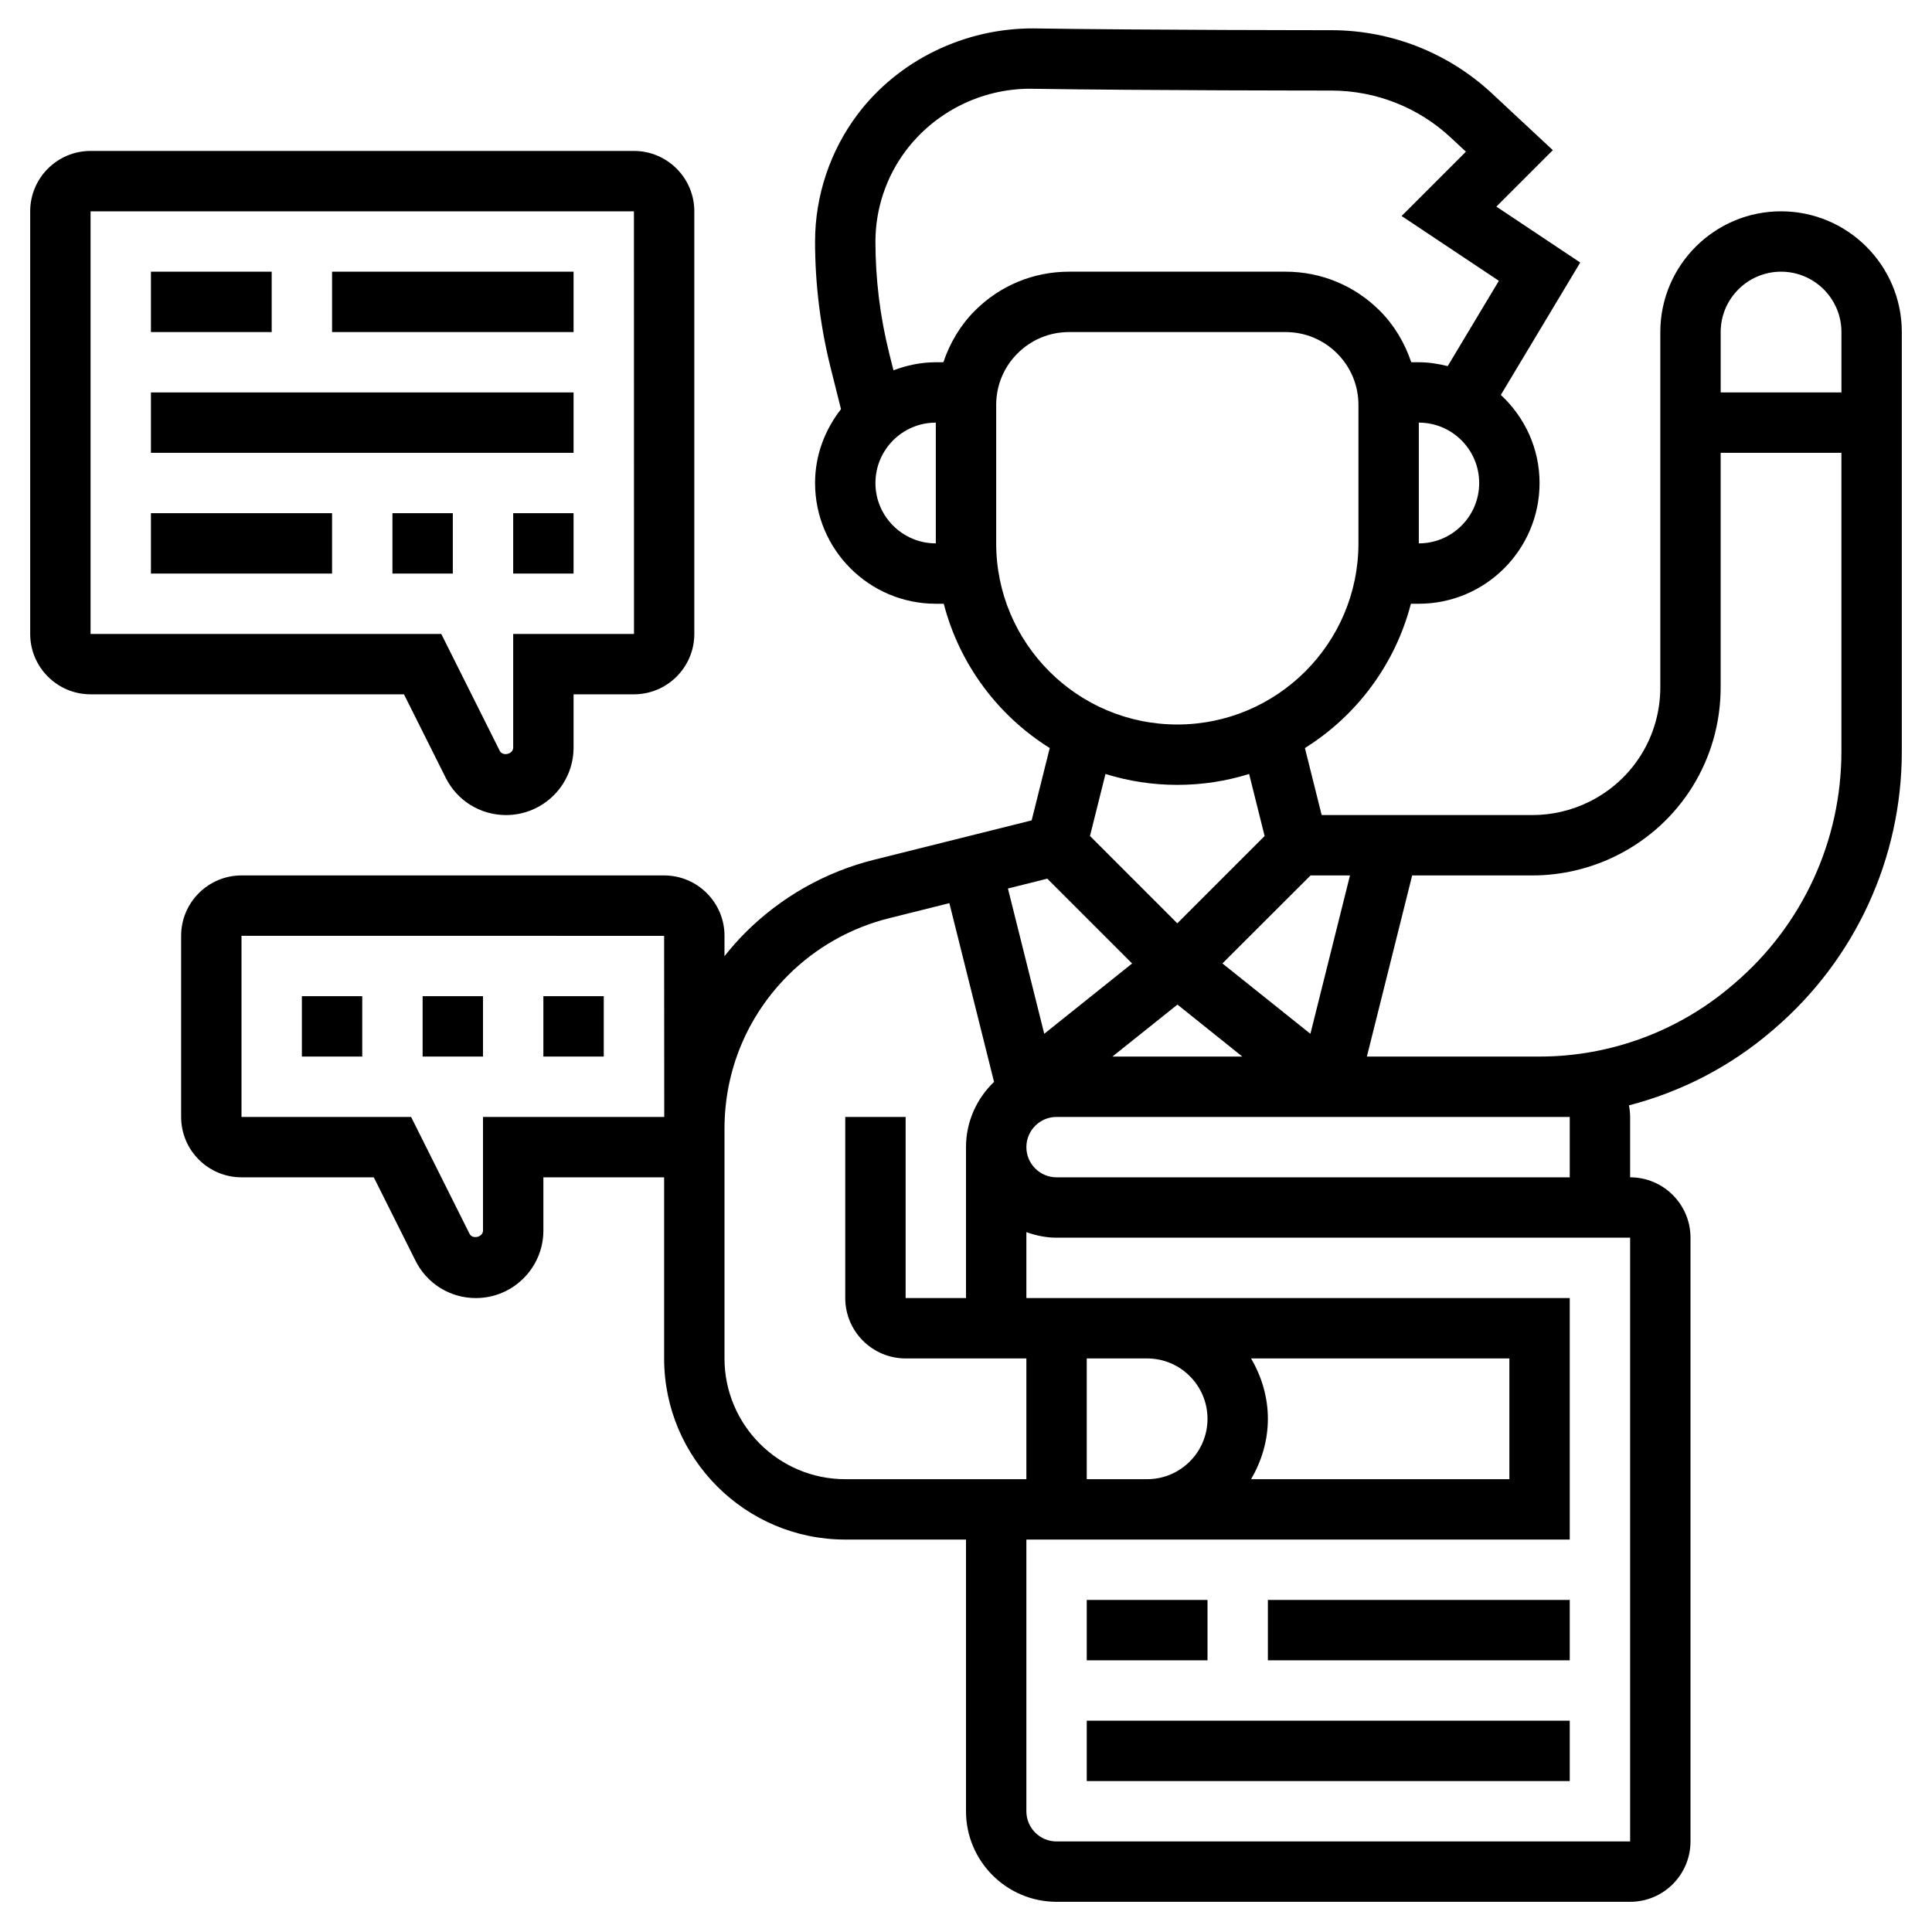
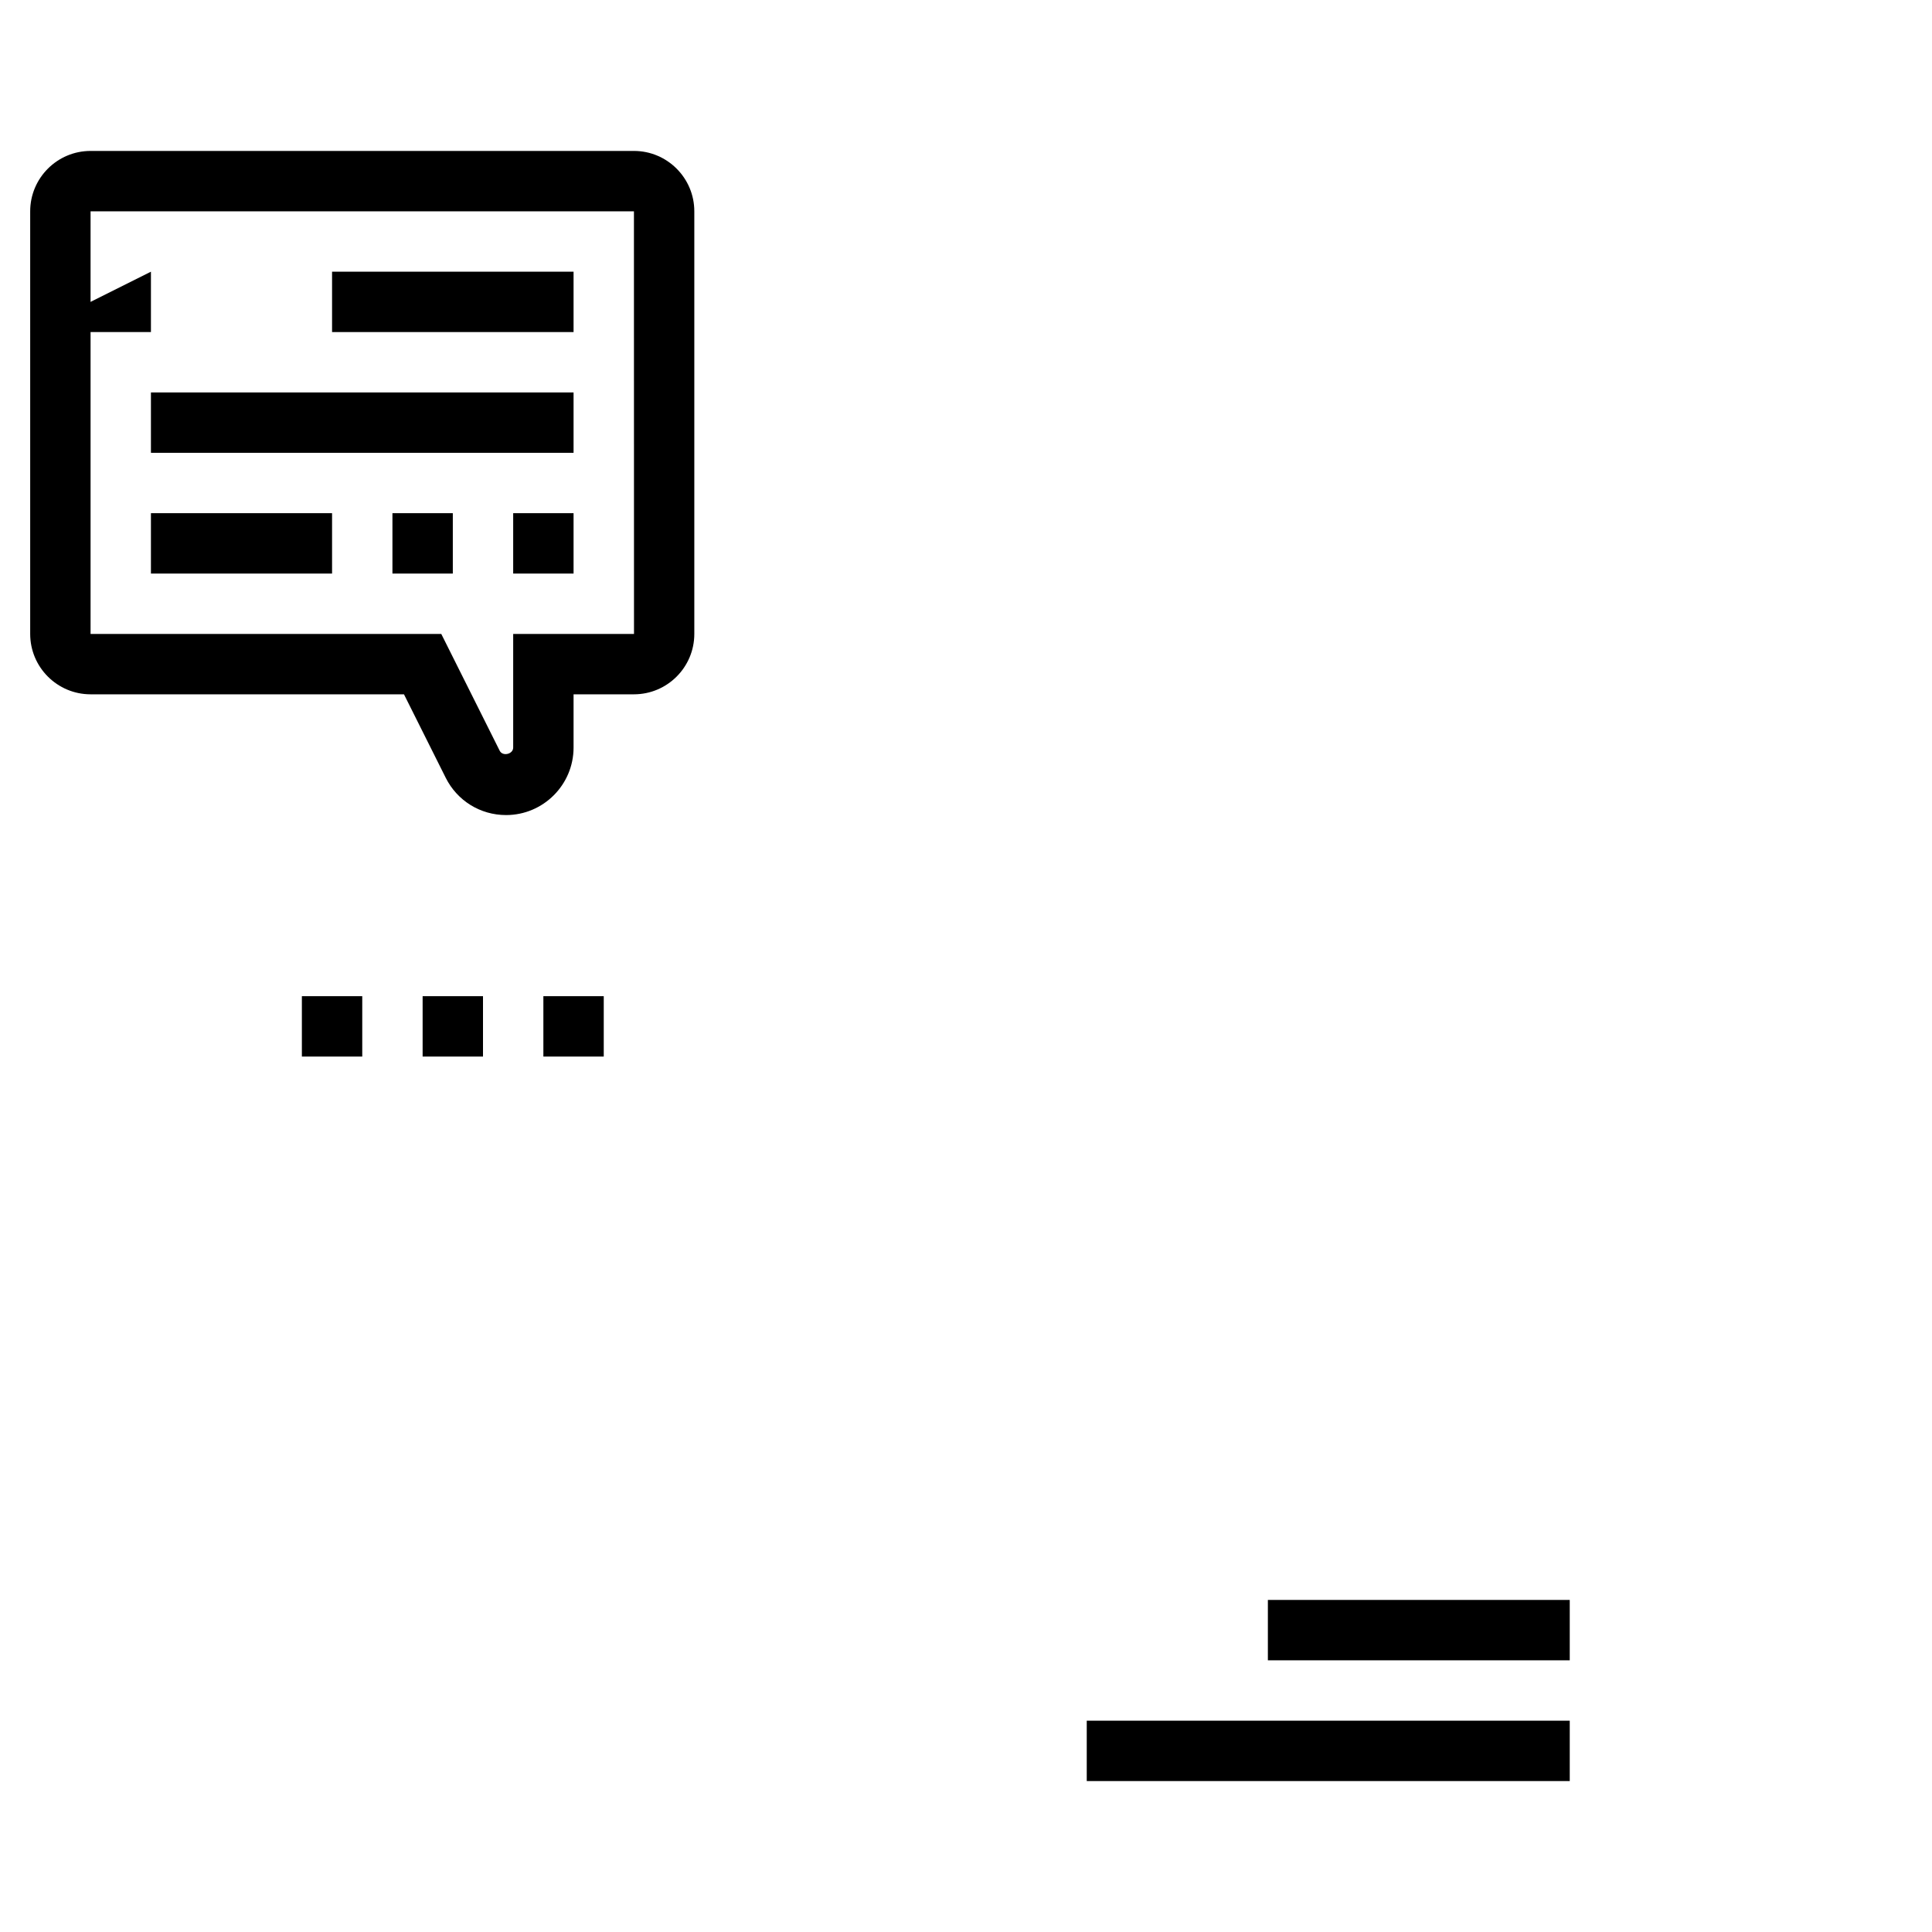
<svg xmlns="http://www.w3.org/2000/svg" id="_x33_0" enable-background="new 0 0 64 64" height="512" viewBox="0 0 64 64" width="512">
  <g>
-     <path d="m59 7c-2.206 0-4 1.794-4 4v11.764c0 1.615-.897 3.067-2.342 3.789-.585.293-1.24.447-1.894.447h-6.982l-.555-2.22c1.715-1.073 2.991-2.773 3.511-4.78h.262c2.206 0 4-1.794 4-4 0-1.154-.498-2.187-1.283-2.918l2.63-4.385-2.778-1.853 1.87-1.87-2.009-1.873c-1.448-1.35-3.336-2.096-5.319-2.101-.061 0-6.102-.001-9.887-.059-2.25-.007-4.456 1.036-5.824 2.859-.903 1.203-1.4 2.694-1.4 4.199 0 1.409.174 2.817.516 4.185l.343 1.37c-.53.678-.859 1.52-.859 2.446 0 2.206 1.794 4 4 4h.263c.52 2.007 1.796 3.708 3.511 4.78l-.599 2.396-5.219 1.304c-1.614.403-3.09 1.238-4.267 2.416-.248.247-.475.509-.69.779l.001-.675c0-1.103-.897-2-2-2h-14c-1.103 0-2 .897-2 2v6c0 1.103.897 2 2 2h4.382l1.383 2.765c.381.761 1.147 1.235 1.999 1.235 1.233 0 2.236-1.003 2.236-2.236v-1.764h4v6c0 3.309 2.691 6 6 6h4v9c0 1.654 1.346 3 3 3h19c1.103 0 2-.897 2-2v-20c0-1.103-.897-2-2-2v-2c0-.131-.015-.259-.039-.383 1.73-.449 3.351-1.282 4.727-2.461l.082-.07c2.689-2.305 4.23-5.655 4.23-9.195v-13.891c0-2.206-1.794-4-4-4zm0 2c1.103 0 2 .897 2 2v2h-4v-2c0-1.103.897-2 2-2zm-14.28 20-1.311 5.246-2.915-2.331 2.92-2.915zm-4.72 18c0 1.103-.897 2-2 2h-2v-4h2c1.103 0 2 .897 2 2zm1.444-2h8.556v4h-8.556c.344-.591.556-1.268.556-2s-.212-1.409-.556-2zm-2.439-11.722 2.148 1.722h-4.302zm7.995-15.278v-4c1.103 0 2 .897 2 2s-.897 2-2 2zm-18-2c0-1.103.897-2 2-2v4c-1.103 0-2-.897-2-2zm2.25-4h-.25c-.495 0-.965.102-1.403.267l-.142-.568c-.302-1.209-.455-2.454-.455-3.7 0-1.074.355-2.14 1-2.999.97-1.293 2.505-2.06 4.119-2.06.025 0 .051 0 .075.001 3.779.058 9.786.059 9.913.059h.002c1.474.003 2.88.559 3.957 1.564l.494.461-2.13 2.13 3.222 2.147-1.695 2.826c-.308-.076-.626-.128-.957-.128h-.25c-.215-.633-.556-1.22-1.043-1.707-.834-.834-1.942-1.293-3.121-1.293h-7.172c-1.179 0-2.287.459-3.121 1.293-.487.487-.828 1.074-1.043 1.707zm1.75 6v-4.586c0-.645.251-1.251.707-1.707s1.063-.707 1.707-.707h7.172c.645 0 1.251.251 1.707.707s.707 1.063.707 1.707v4.586c0 3.309-2.691 6-6 6s-6-2.691-6-6zm6 8c.828 0 1.627-.127 2.379-.361l.513 2.055-2.892 2.892-2.893-2.893.513-2.054c.752.234 1.552.361 2.38.361zm-4.307 3.107 2.81 2.81-2.911 2.329-1.203-4.813zm-18.693 7.893v3.764c-.001.22-.35.301-.447.105l-1.935-3.869h-5.618v-6l14 .001.004 5.999zm8 8v-7.61c0-1.919.747-3.723 2.104-5.08.921-.921 2.075-1.574 3.337-1.89l2.008-.502 1.48 5.921c-.57.546-.929 1.311-.929 2.161v5h-2v-6h-2v6c0 1.103.897 2 2 2h4v4h-6c-2.206 0-4-1.794-4-4zm30 16h-19c-.552 0-1-.448-1-1v-9h18v-8h-18v-2.184c.314.112.648.184 1 .184h19zm-2-24v2h-17c-.552 0-1-.448-1-1s.448-1 1-1zm5.469-4.434-.082.07c-1.779 1.525-4.046 2.364-6.387 2.364h-5.72l1.5-6h3.983c.963 0 1.928-.228 2.789-.658 2.126-1.062 3.447-3.2 3.447-5.578v-7.764h4v9.891c.001 2.955-1.286 5.753-3.53 7.675z" />
    <path d="m36 57h16v2h-16z" />
-     <path d="m36 53h4v2h-4z" />
    <path d="m42 53h10v2h-10z" />
-     <path d="m5 9h4v2h-4z" />
+     <path d="m5 9v2h-4z" />
    <path d="m11 9h8v2h-8z" />
    <path d="m5 13h14v2h-14z" />
    <path d="m5 17h6v2h-6z" />
    <path d="m17 17h2v2h-2z" />
    <path d="m13 17h2v2h-2z" />
    <path d="m14.765 25.765c.381.761 1.147 1.235 1.999 1.235 1.233 0 2.236-1.003 2.236-2.236v-1.764h2c1.103 0 2-.897 2-2v-14c0-1.103-.897-2-2-2h-18c-1.103 0-2 .897-2 2v14c0 1.103.897 2 2 2h10.382zm-11.765-18.765h18l.002 14h-4.002v3.764c0 .221-.35.302-.447.105l-1.935-3.869h-11.618z" />
    <path d="m10 33h2v2h-2z" />
    <path d="m14 33h2v2h-2z" />
    <path d="m18 33h2v2h-2z" />
  </g>
</svg>